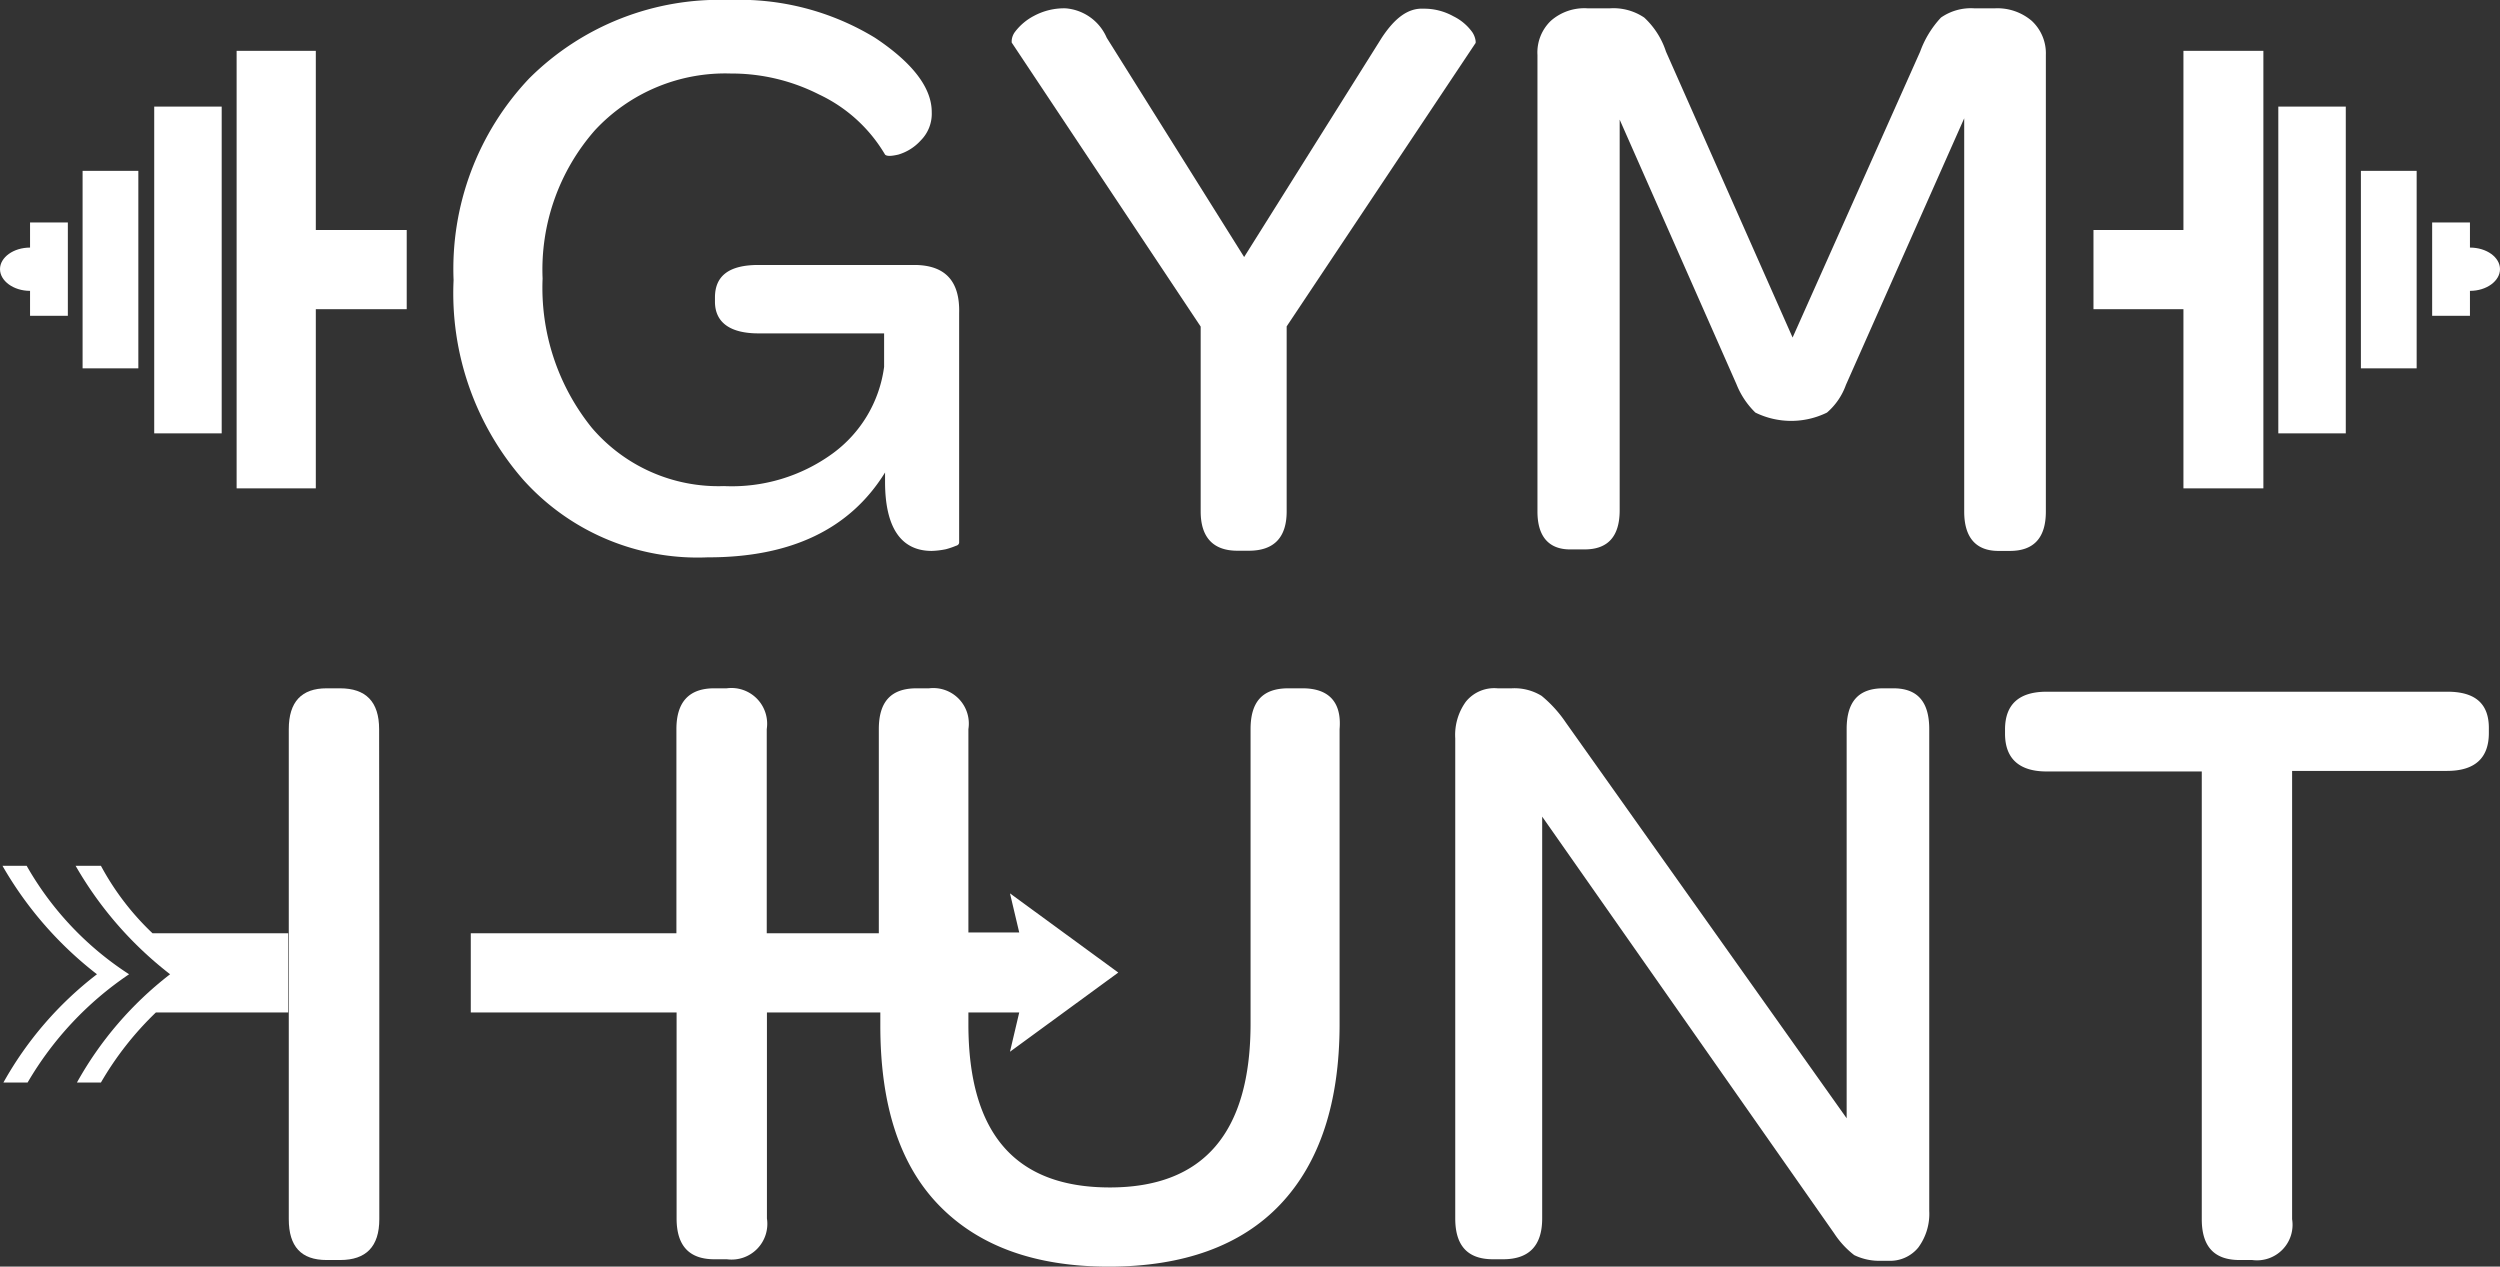
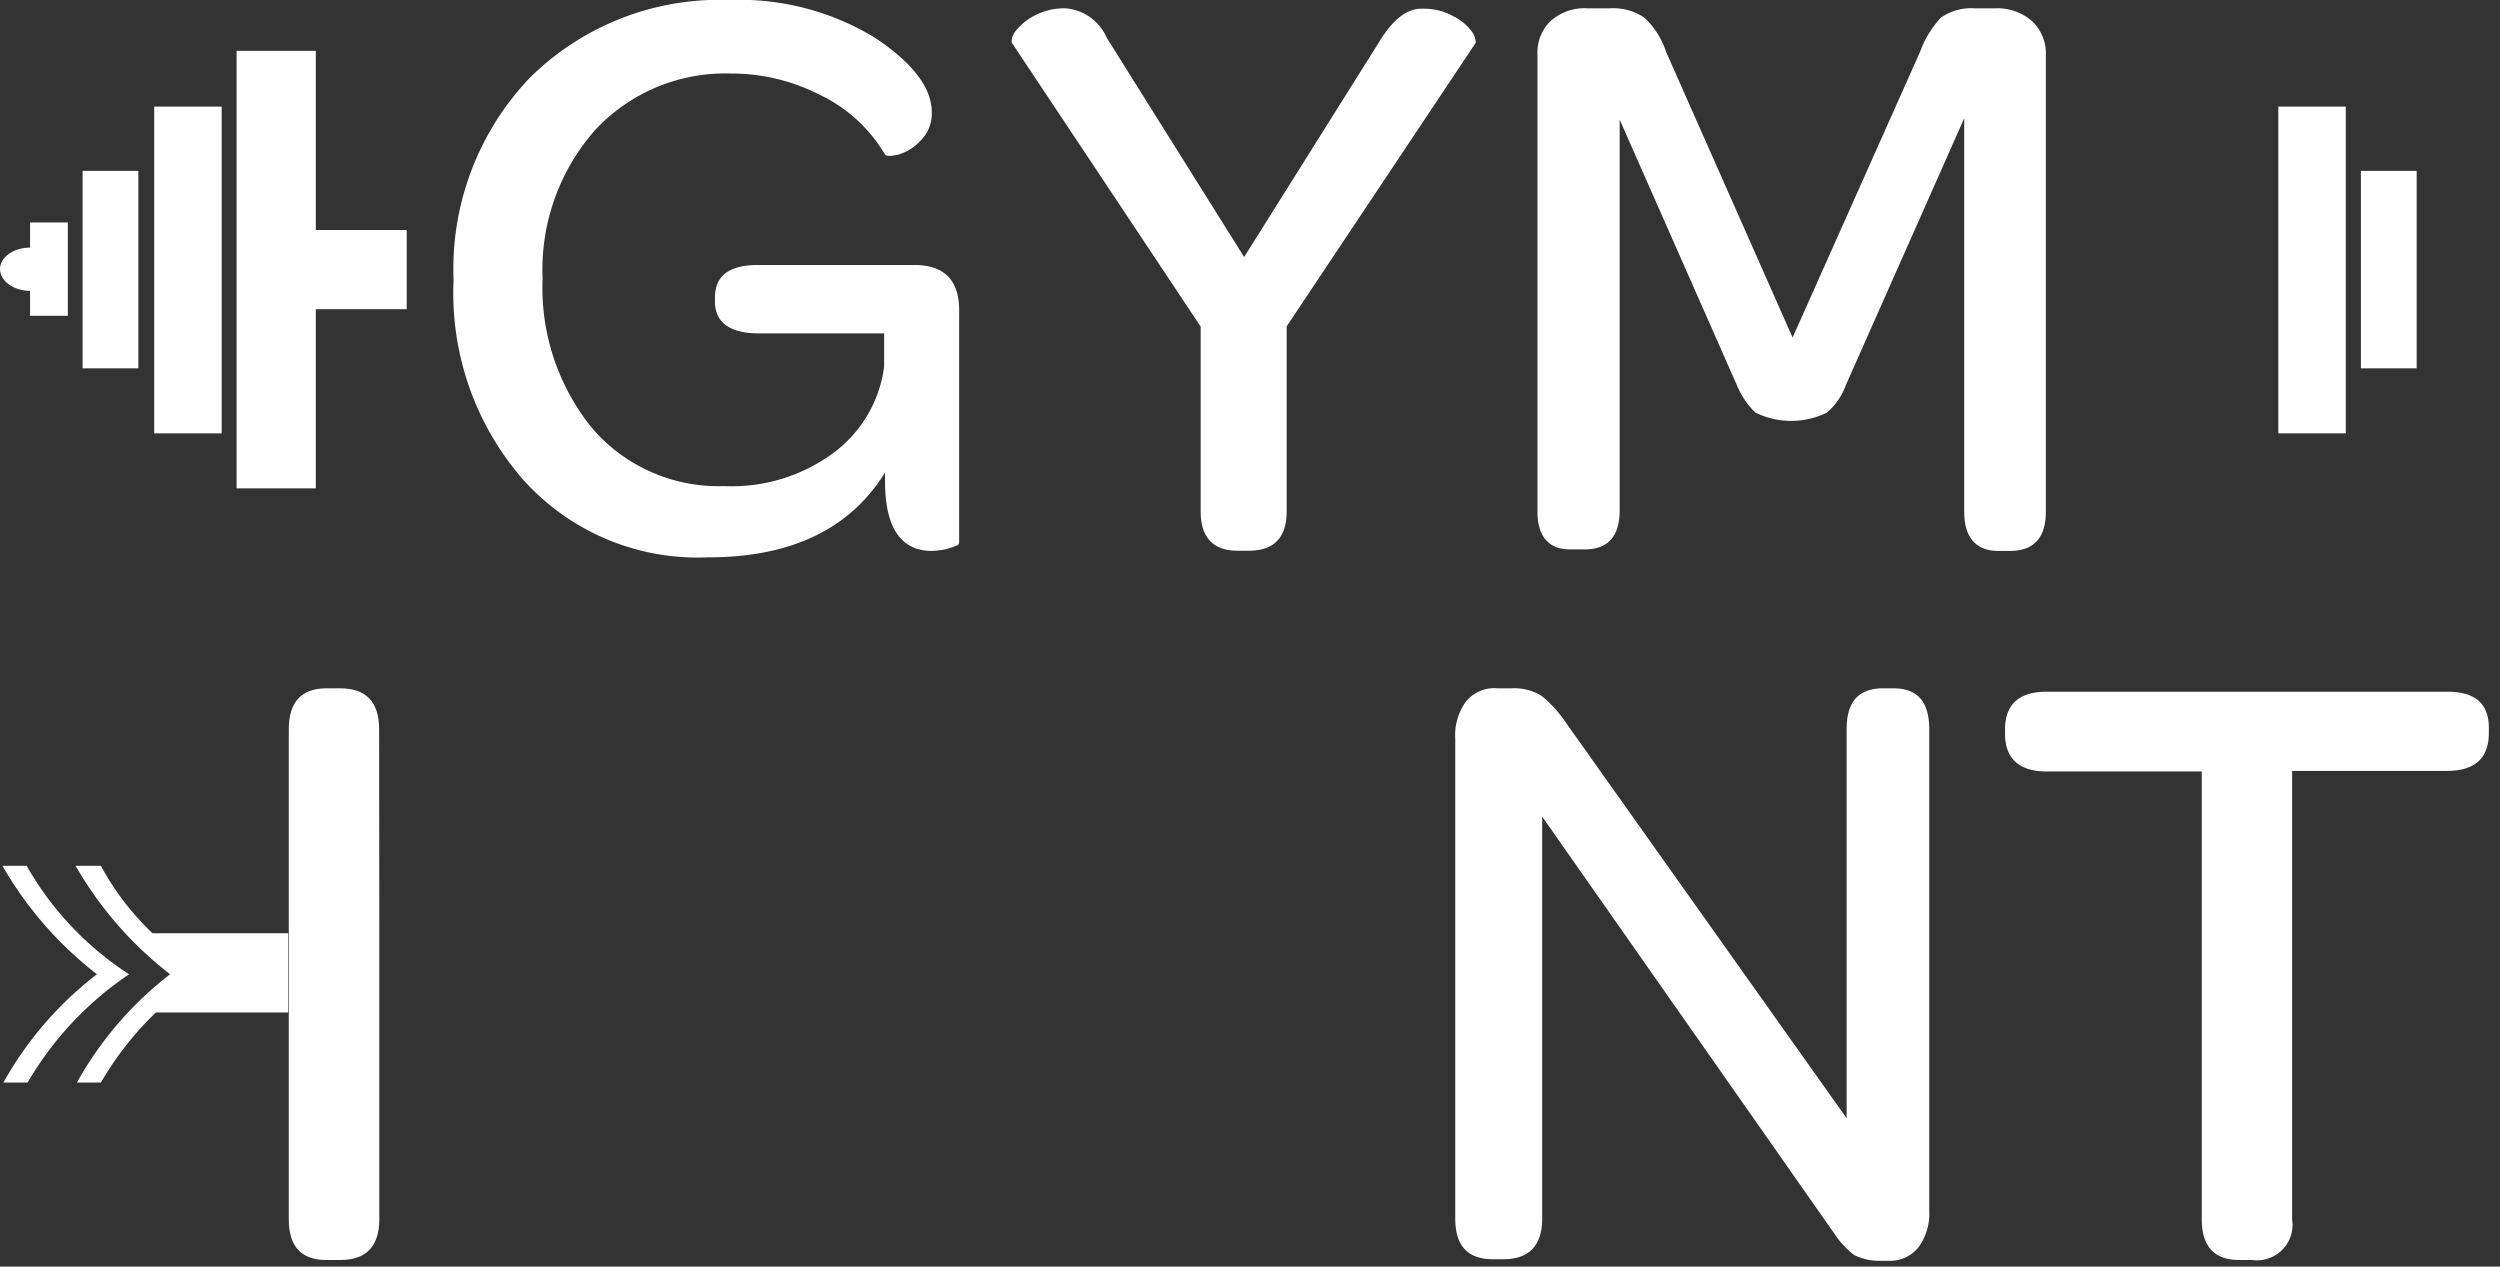
<svg xmlns="http://www.w3.org/2000/svg" viewBox="0 0 132.28 67.02">
  <rect x="0" y="0" width="132.28" height="67.02" fill="#333333" stroke="none" />
  <defs>
    <style>.cls-1{fill:#fff;}</style>
  </defs>
  <g id="Livello_2" data-name="Livello 2">
    <g id="Слой_2" data-name="Слой 2">
      <g id="logo">
        <path class="cls-1" d="M24,14.82A14.65,14.65,0,0,1,28,4.15,14.25,14.25,0,0,1,38.58,0,13.78,13.78,0,0,1,46.3,2c2,1.33,3,2.65,3,3.93a2,2,0,0,1-.58,1.5,2.58,2.58,0,0,1-1.19.75c-.39.09-.61.09-.7,0A8,8,0,0,0,43.34,5a10.22,10.22,0,0,0-4.67-1.11,9.41,9.41,0,0,0-7.19,3,11.17,11.17,0,0,0-2.77,7.85,11.79,11.79,0,0,0,2.6,7.89,8.8,8.8,0,0,0,7,3.09A9.06,9.06,0,0,0,44.05,24a6.77,6.77,0,0,0,2.73-4.59V17.64H40.13c-1.5,0-2.3-.58-2.3-1.68v-.22c0-1.15.75-1.72,2.3-1.72h8.24c1.63,0,2.43.84,2.38,2.56V28.71s0,.13-.17.17a4,4,0,0,1-.53.18,4.28,4.28,0,0,1-.75.09c-1.63,0-2.47-1.24-2.47-3.66V25q-2.78,4.5-9.39,4.49a12.39,12.39,0,0,1-9.75-4.1A15,15,0,0,1,24,14.82Z" />
        <path class="cls-1" d="M53.53,2.25V2.16a.87.87,0,0,1,.18-.48,3,3,0,0,1,1-.84,3.38,3.38,0,0,1,1.67-.4A2.59,2.59,0,0,1,58.56,2l7.27,11.6L73.11,2c.66-1,1.36-1.58,2.2-1.54a3.18,3.18,0,0,1,1.59.4,2.69,2.69,0,0,1,1,.84,1.1,1.1,0,0,1,.18.48v.09l-10,15v9.79c0,1.37-.66,2.08-2,2.08h-.61c-1.28,0-1.94-.71-1.94-2.08V17.28Z" />
        <path class="cls-1" d="M81.35,27.07V2.91a2.32,2.32,0,0,1,.71-1.81A2.68,2.68,0,0,1,84,.44h1.19A2.91,2.91,0,0,1,87,.93a4.25,4.25,0,0,1,1.15,1.8l6.7,15.13,6.75-15.13A5.25,5.25,0,0,1,102.7.93a2.78,2.78,0,0,1,1.76-.49h1.1a2.8,2.8,0,0,1,1.94.66,2.34,2.34,0,0,1,.75,1.81V27.07c0,1.37-.62,2.08-1.9,2.08h-.61c-1.19,0-1.81-.71-1.81-2.08V6.26L97.67,20.37a3.47,3.47,0,0,1-1,1.46,4.3,4.3,0,0,1-3.79,0,4.32,4.32,0,0,1-1-1.5l-6.18-14V27c0,1.37-.61,2.07-1.85,2.07h-.7C82,29.1,81.35,28.44,81.35,27.07Z" />
        <path class="cls-1" d="M5.34,45.81H4a19.55,19.55,0,0,0,5,5.74,18.7,18.7,0,0,0-4.93,5.73H5.34a16.78,16.78,0,0,1,2.91-3.71h7V49.38H8.07A14.11,14.11,0,0,1,5.34,45.81Z" />
        <path class="cls-1" d="M1.41,45.81H.13a19.55,19.55,0,0,0,5,5.74A18.7,18.7,0,0,0,.18,57.28H1.46a17.57,17.57,0,0,1,5.37-5.73A16.58,16.58,0,0,1,1.41,45.81Z" />
        <path class="cls-1" d="M20.06,38.58c0-1.45-.7-2.16-2.07-2.16h-.71c-1.32,0-2,.71-2,2.16V64.51c0,1.45.66,2.16,2,2.16H18c1.37,0,2.07-.71,2.07-2.16V53.62h0V49.38h0Z" />
-         <path class="cls-1" d="M68.92,36.42h-.75c-1.37,0-2,.71-2,2.16V54.15c0,5.77-2.47,8.68-7.45,8.68S51.24,60,51.24,54.19v-.62h2.69l-.49,2.08,5.73-4.19-5.73-4.19.49,2.07H51.24V38.58a1.88,1.88,0,0,0-2.08-2.16H48.5c-1.36,0-2,.71-2,2.16v10.8H40.57V38.58a1.89,1.89,0,0,0-2.12-2.16h-.66c-1.32,0-2,.71-2,2.16v10.8H24.91v4.19H35.8v10.9c0,1.45.67,2.16,2,2.16h.66a1.89,1.89,0,0,0,2.12-2.16V53.57h6v.71c0,4.14,1,7.32,3.09,9.48s5.07,3.26,9,3.26,7-1.1,9.08-3.3,3.13-5.38,3.13-9.53V38.58C71,37.13,70.29,36.42,68.92,36.42Z" />
        <path class="cls-1" d="M100.18,36.42h-.53c-1.32,0-1.94.71-1.94,2.16V59.17L82.85,38.23a6.6,6.6,0,0,0-1.28-1.41,2.74,2.74,0,0,0-1.58-.4h-.75a1.93,1.93,0,0,0-1.68.71A3,3,0,0,0,77,39.07v25.4c0,1.45.66,2.16,2,2.16h.53c1.37,0,2.07-.71,2.07-2.16V43.21L97.05,65.26a4.69,4.69,0,0,0,1.06,1.15,3.05,3.05,0,0,0,1.45.3h.36a1.92,1.92,0,0,0,1.58-.7,3,3,0,0,0,.58-1.94V38.58C102.08,37.13,101.46,36.42,100.18,36.42Z" />
        <path class="cls-1" d="M129.5,36.6H108.29c-1.45,0-2.2.66-2.2,2v.22c0,1.32.75,2,2.2,2h8.21V64.51c0,1.45.66,2.16,2,2.16h.67a1.88,1.88,0,0,0,2.11-2.16V40.79h8.2c1.46,0,2.21-.67,2.21-2v-.22C131.71,37.26,131,36.6,129.5,36.6Z" />
        <path class="cls-1" d="M1.59,11.77V13.1C.71,13.1,0,13.62,0,14.24s.71,1.15,1.59,1.15v1.32h2V11.77Z" />
        <rect class="cls-1" x="4.37" y="9.04" width="2.95" height="10.45" />
        <polygon class="cls-1" points="21.52 12.17 16.71 12.17 16.71 2.69 12.52 2.69 12.52 25.84 16.71 25.84 16.71 16.36 21.52 16.36 21.52 12.17" />
        <rect class="cls-1" x="8.16" y="5.64" width="3.57" height="17.29" />
-         <path class="cls-1" d="M130.69,11.77V13.1c.89,0,1.59.52,1.59,1.14s-.7,1.15-1.59,1.15v1.32h-2V11.77Z" />
        <rect class="cls-1" x="124.92" y="9.04" width="2.95" height="10.45" />
-         <polygon class="cls-1" points="110.77 12.17 115.53 12.17 115.53 2.69 119.76 2.69 119.76 25.84 115.53 25.84 115.53 16.36 110.77 16.36 110.77 12.17" />
        <rect class="cls-1" x="120.55" y="5.64" width="3.57" height="17.29" />
      </g>
    </g>
  </g>
</svg>